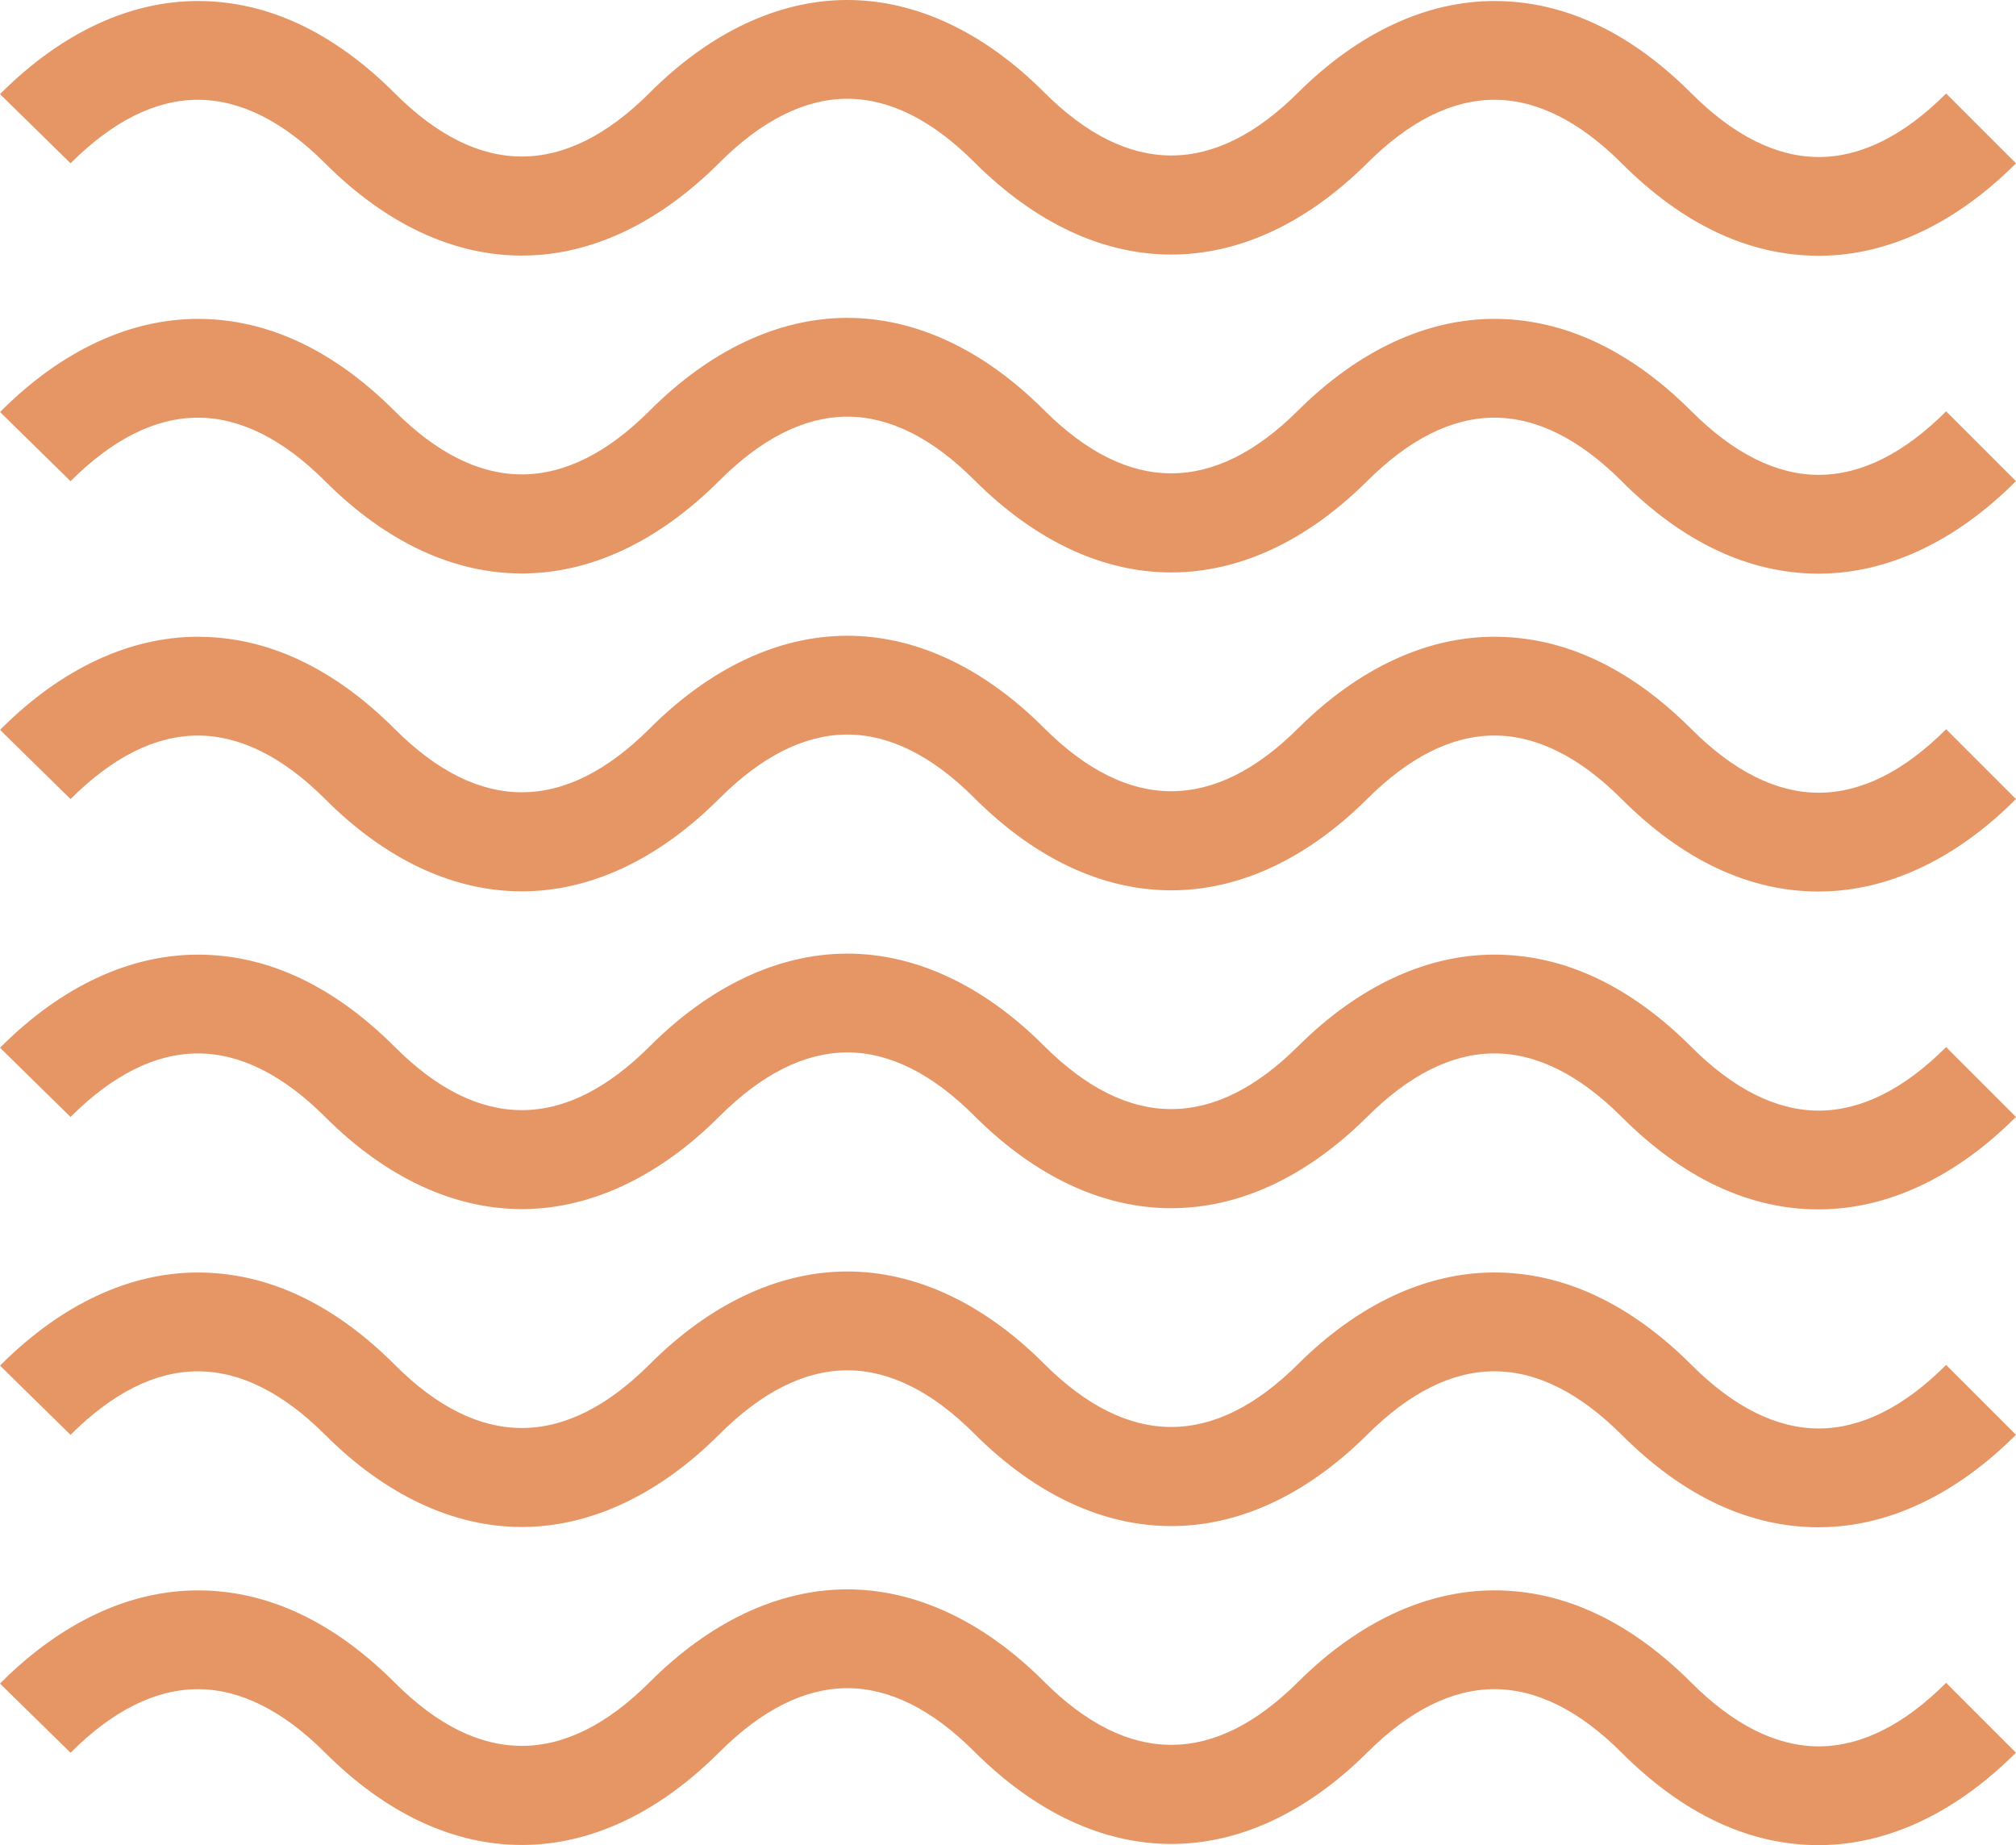
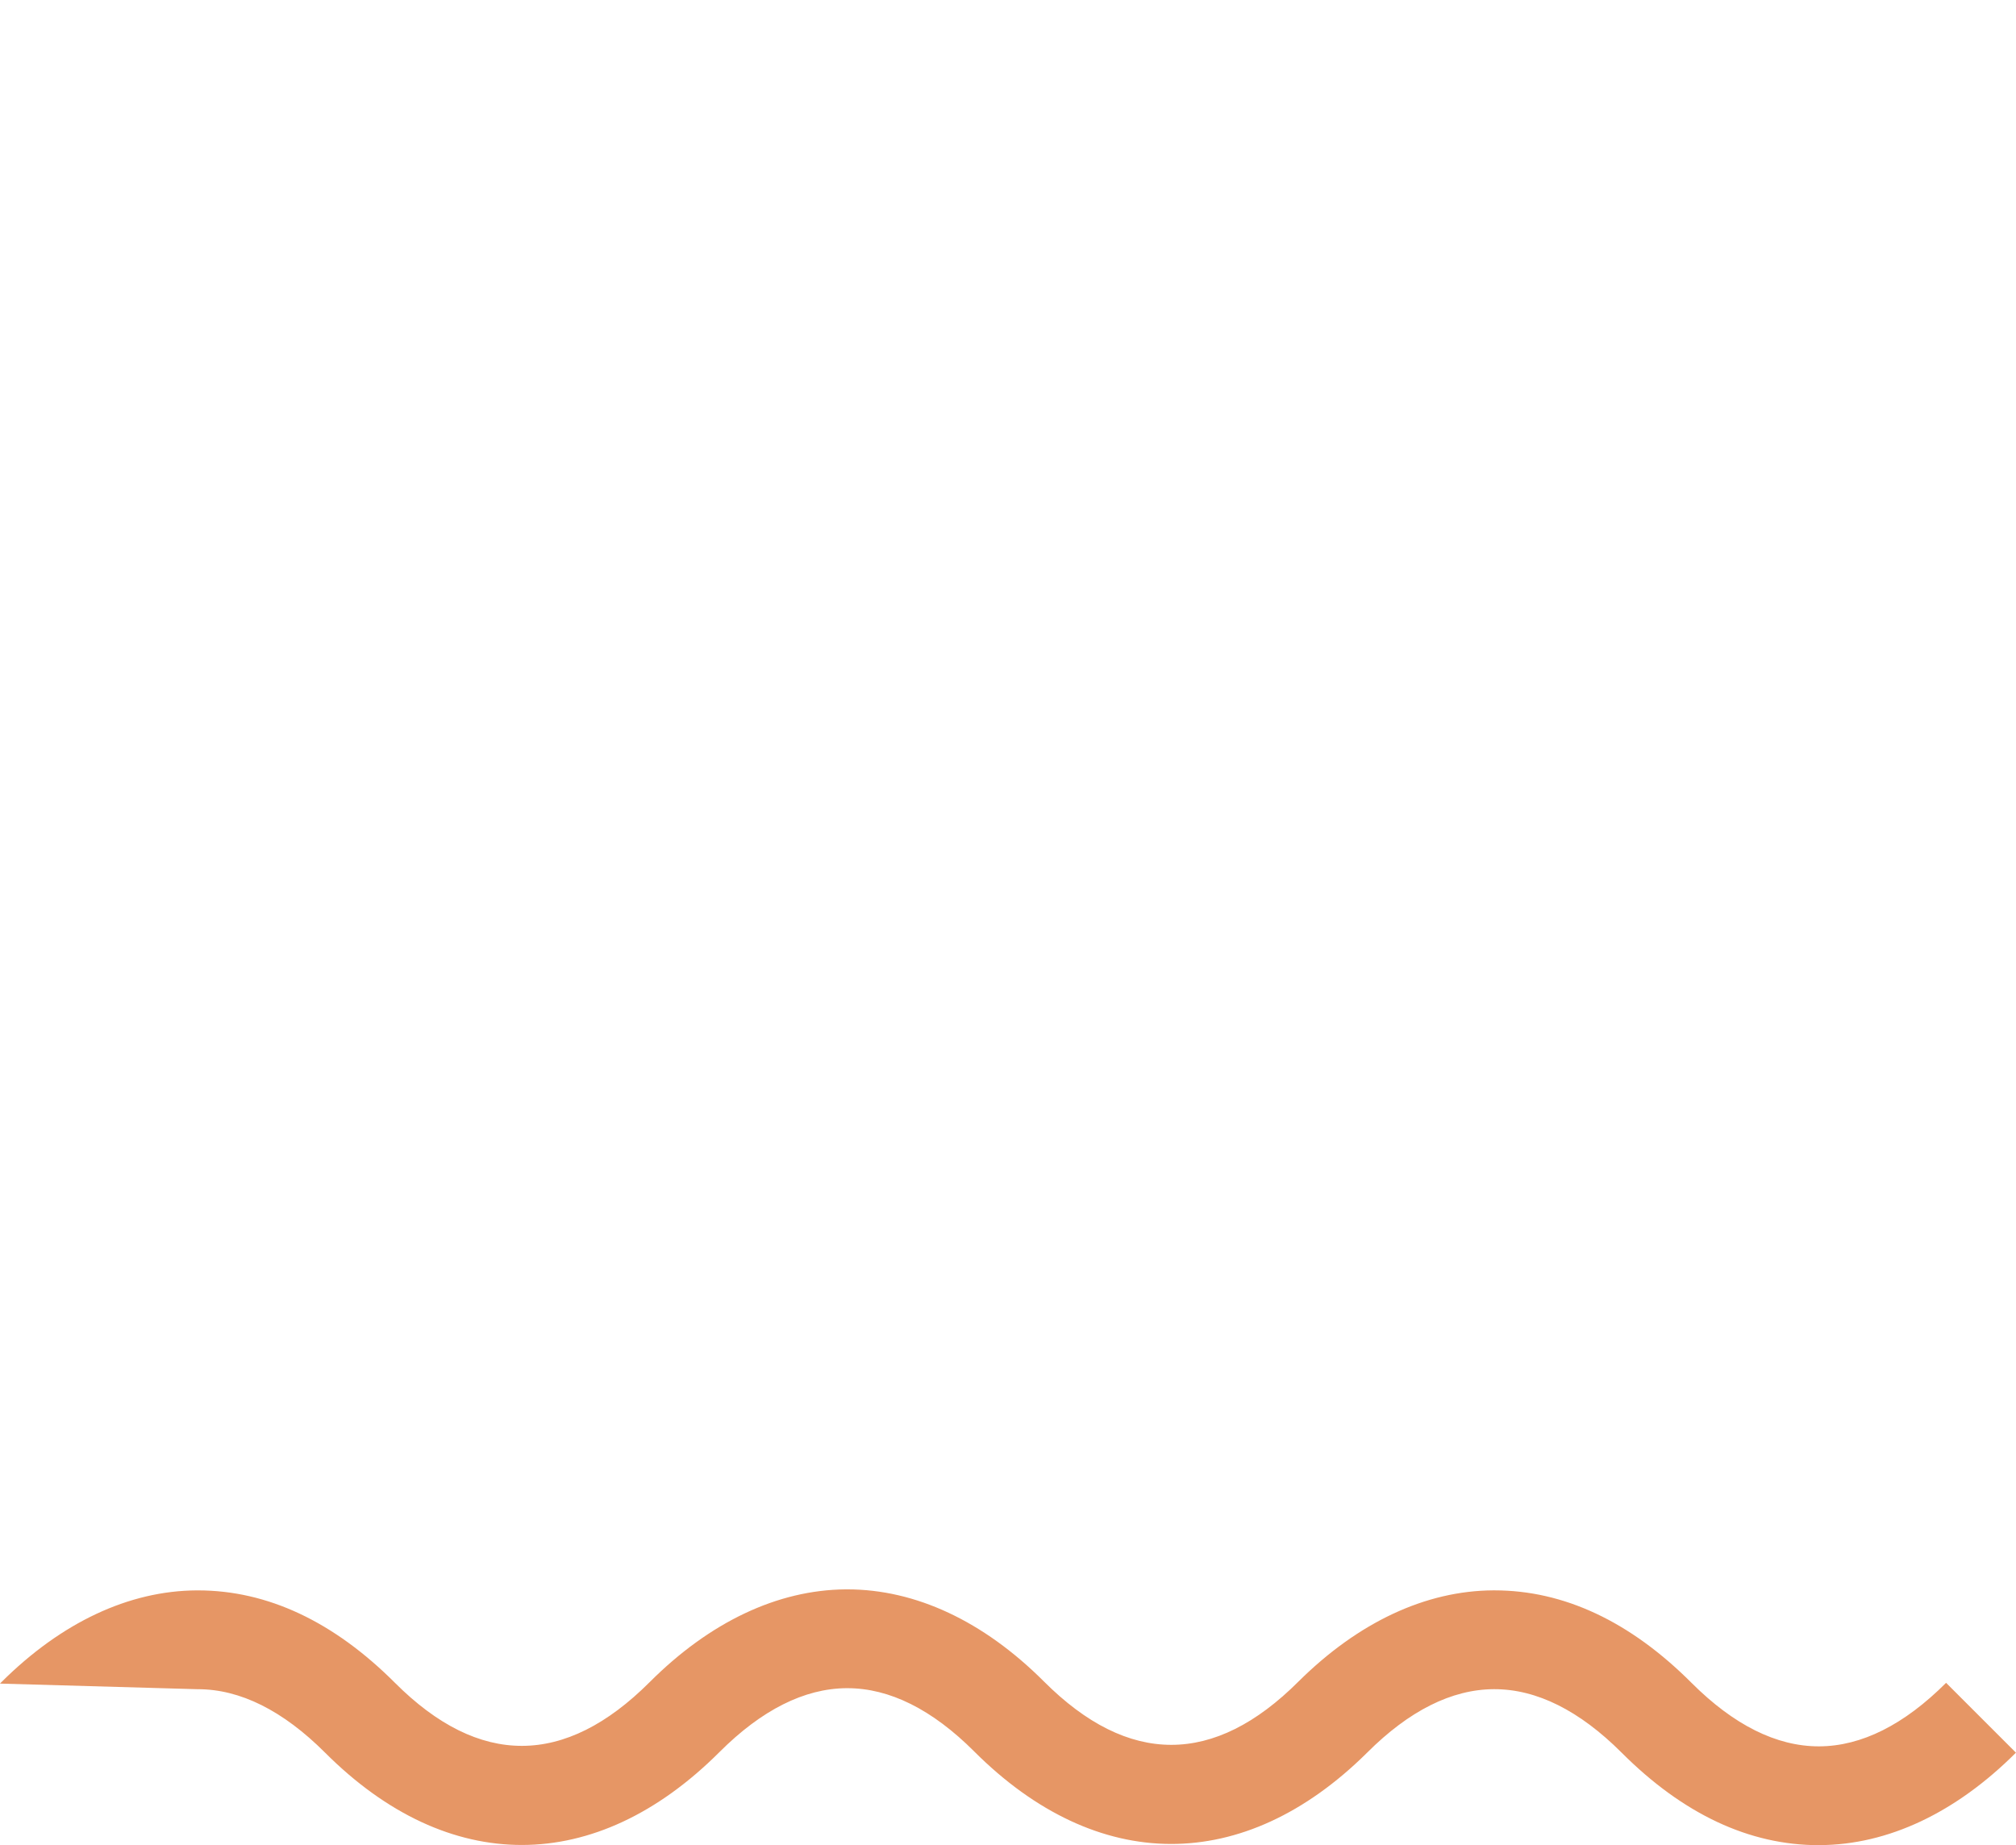
<svg xmlns="http://www.w3.org/2000/svg" viewBox="0 0 214.154 196.011" width="100%" style="vertical-align: middle; max-width: 100%; width: 100%;">
  <g>
    <g>
-       <path d="M193.2,27.17c-7.374,0-14.416-3.3-20.933-9.821-4.478-4.478-9.027-6.749-13.519-6.749h-.063c-4.478.021-9.008,2.291-13.464,6.748l0,0c-13.088,12.972-28.678,12.924-41.744-.141-4.455-4.455-8.984-6.713-13.462-6.713H89.91c-4.479.035-9.014,2.318-13.481,6.785-13.14,13.138-28.8,13.162-41.889.072C30.062,12.871,25.515,10.6,21.022,10.6H20.96c-4.479.021-9.009,2.291-13.465,6.748L.006,10l.139-.144v0C6.52,3.514,13.7.143,20.91.108h.116c7.374,0,14.416,3.3,20.934,9.822,8.951,8.952,18.052,8.925,27.05-.072C75.4,3.465,82.6.057,89.828,0h.183c7.262,0,14.48,3.381,20.885,9.786,8.974,8.973,18.074,8.975,27.046,0l0,0C144.3,3.489,151.453.142,158.639.108h.116c7.374,0,14.416,3.3,20.933,9.822,4.479,4.478,9.027,6.749,13.519,6.749h.063c4.478-.021,9.008-2.291,13.464-6.748l7.42,7.419c-6.39,6.391-13.595,9.787-20.835,9.821Z" fill="rgb(230,150,101)">
-      </path>
-       <path d="M193.2,60.938c-7.374,0-14.416-3.3-20.933-9.821-4.478-4.478-9.027-6.749-13.519-6.749h-.063c-4.478.021-9.008,2.291-13.464,6.748l0,0c-13.086,12.97-28.678,12.926-41.744-.141-4.455-4.455-8.984-6.713-13.462-6.713H89.91c-4.479.035-9.014,2.318-13.481,6.785-13.14,13.137-28.8,13.162-41.889.072-4.478-4.478-9.025-6.749-13.518-6.749H20.96c-4.479.021-9.009,2.291-13.465,6.748L.006,43.769l.139-.144v0C6.52,37.282,13.7,33.911,20.91,33.876h.116c7.374,0,14.416,3.3,20.934,9.822,8.951,8.952,18.052,8.926,27.05-.072,6.391-6.393,13.591-9.8,20.818-9.858h.183c7.262,0,14.48,3.38,20.885,9.786,8.973,8.973,18.073,8.972,27.047,0l0,0c6.356-6.3,13.507-9.647,20.693-9.681,7.374-.026,14.5,3.27,21.049,9.822,4.479,4.478,9.027,6.748,13.519,6.748h.063c4.478-.021,9.008-2.291,13.464-6.748l7.42,7.419c-6.39,6.391-13.595,9.787-20.835,9.821Z" fill="rgb(230,150,101)">
-      </path>
-       <path d="M193.2,94.707c-7.374,0-14.416-3.3-20.933-9.822-4.478-4.478-9.027-6.749-13.519-6.749h-.063c-4.478.021-9.008,2.292-13.464,6.749l0,0c-13.086,12.97-28.678,12.926-41.744-.141-4.455-4.455-8.984-6.713-13.462-6.713H89.91c-4.479.035-9.014,2.318-13.481,6.785-13.14,13.137-28.8,13.162-41.889.072-4.478-4.478-9.025-6.749-13.518-6.749H20.96c-4.479.021-9.009,2.292-13.465,6.749L.006,77.537l.139-.144v0C6.52,71.05,13.7,67.678,20.91,67.645h.116c7.374,0,14.416,3.3,20.934,9.822,8.951,8.952,18.052,8.926,27.05-.072C75.4,71,82.6,67.593,89.828,67.536c7.347-.056,14.609,3.326,21.068,9.786,8.973,8.973,18.073,8.972,27.047,0l0,0c6.356-6.3,13.507-9.647,20.693-9.68h.116c7.374,0,14.416,3.3,20.934,9.822,4.478,4.478,9.026,6.748,13.518,6.748h.063c4.478-.021,9.008-2.291,13.464-6.748l7.42,7.419c-6.391,6.391-13.595,9.787-20.835,9.821Z" fill="rgb(230,150,101)">
-      </path>
-       <path d="M193.2,128.475c-7.374,0-14.416-3.3-20.933-9.822-4.478-4.478-9.027-6.749-13.519-6.749h-.063c-4.478.021-9.008,2.292-13.464,6.749l0,0c-13.086,12.97-28.678,12.926-41.744-.141-4.455-4.455-8.984-6.713-13.463-6.713h-.1c-4.479.035-9.014,2.318-13.481,6.785-6.393,6.392-13.593,9.8-20.821,9.857-7.334.05-14.609-3.326-21.068-9.785-4.478-4.478-9.025-6.749-13.518-6.749H20.96c-4.479.021-9.009,2.292-13.465,6.749L.006,111.305l.139-.144v0c6.374-6.345,13.552-9.717,20.764-9.75h.116c7.374,0,14.416,3.3,20.934,9.822,8.949,8.952,18.051,8.926,27.049-.072,6.392-6.393,13.592-9.8,20.82-9.858h.182c7.262,0,14.479,3.38,20.885,9.786,8.973,8.973,18.073,8.972,27.047,0l0,0c6.356-6.3,13.507-9.647,20.693-9.68h.117c7.373,0,14.415,3.3,20.933,9.822,4.478,4.478,9.026,6.748,13.518,6.748h.063c4.478-.021,9.008-2.291,13.464-6.748l7.42,7.419c-6.391,6.391-13.595,9.787-20.835,9.821Z" fill="rgb(230,150,101)">
-      </path>
-       <path d="M193.2,162.243c-7.374,0-14.416-3.3-20.933-9.822-4.478-4.478-9.027-6.749-13.519-6.749h-.063c-4.478.021-9.008,2.292-13.464,6.749l0,0c-13.083,12.971-28.676,12.926-41.743-.141-4.456-4.455-8.985-6.713-13.464-6.713h-.1c-4.479.035-9.014,2.318-13.481,6.785-6.393,6.392-13.593,9.8-20.821,9.858h-.182c-7.263,0-14.481-3.381-20.886-9.786-4.478-4.478-9.025-6.749-13.518-6.749H20.96c-4.479.021-9.009,2.292-13.465,6.749L.006,145.073l.139-.144v0c6.374-6.345,13.551-9.717,20.764-9.751h.116c7.374,0,14.416,3.3,20.934,9.822,8.949,8.951,18.051,8.926,27.049-.072,6.392-6.393,13.592-9.8,20.82-9.858h.182c7.262,0,14.479,3.38,20.885,9.786,8.973,8.974,18.075,8.972,27.047,0l0,0c6.356-6.3,13.507-9.647,20.693-9.681,7.374-.032,14.5,3.27,21.05,9.822,4.478,4.478,9.026,6.748,13.518,6.748h.063c4.478-.021,9.008-2.291,13.464-6.748l7.42,7.419c-6.391,6.391-13.595,9.787-20.835,9.821Z" fill="rgb(230,150,101)">
-      </path>
-       <path d="M193.2,196.011c-7.374,0-14.416-3.3-20.933-9.822-4.478-4.478-9.027-6.749-13.519-6.749h-.063c-4.478.021-9.008,2.292-13.464,6.749l0,0c-13.086,12.973-28.677,12.923-41.743-.142-4.455-4.454-8.984-6.712-13.462-6.712H89.91c-4.479.035-9.014,2.318-13.481,6.785-13.14,13.137-28.8,13.162-41.888.072-4.479-4.478-9.026-6.749-13.519-6.749H20.96c-4.479.021-9.009,2.292-13.465,6.749L0,178.848l.139-.145,0,0c6.374-6.349,13.554-9.723,20.769-9.757h.116c7.374,0,14.416,3.3,20.934,9.822,8.949,8.95,18.05,8.926,27.05-.072,6.391-6.393,13.591-9.8,20.818-9.858h.183c7.262,0,14.48,3.381,20.885,9.785,8.974,8.974,18.074,8.976,27.046,0l0,0c6.356-6.3,13.507-9.646,20.693-9.68h.116c7.374,0,14.416,3.3,20.934,9.822,4.478,4.478,9.026,6.749,13.518,6.749h.063c4.478-.021,9.008-2.291,13.464-6.748l7.42,7.419c-6.391,6.391-13.595,9.787-20.835,9.821Z" fill="rgb(230,150,101)">
+       <path d="M193.2,196.011c-7.374,0-14.416-3.3-20.933-9.822-4.478-4.478-9.027-6.749-13.519-6.749h-.063c-4.478.021-9.008,2.292-13.464,6.749l0,0c-13.086,12.973-28.677,12.923-41.743-.142-4.455-4.454-8.984-6.712-13.462-6.712H89.91c-4.479.035-9.014,2.318-13.481,6.785-13.14,13.137-28.8,13.162-41.888.072-4.479-4.478-9.026-6.749-13.519-6.749H20.96L0,178.848l.139-.145,0,0c6.374-6.349,13.554-9.723,20.769-9.757h.116c7.374,0,14.416,3.3,20.934,9.822,8.949,8.95,18.05,8.926,27.05-.072,6.391-6.393,13.591-9.8,20.818-9.858h.183c7.262,0,14.48,3.381,20.885,9.785,8.974,8.974,18.074,8.976,27.046,0l0,0c6.356-6.3,13.507-9.646,20.693-9.68h.116c7.374,0,14.416,3.3,20.934,9.822,4.478,4.478,9.026,6.749,13.518,6.749h.063c4.478-.021,9.008-2.291,13.464-6.748l7.42,7.419c-6.391,6.391-13.595,9.787-20.835,9.821Z" fill="rgb(230,150,101)">
     </path>
    </g>
  </g>
</svg>